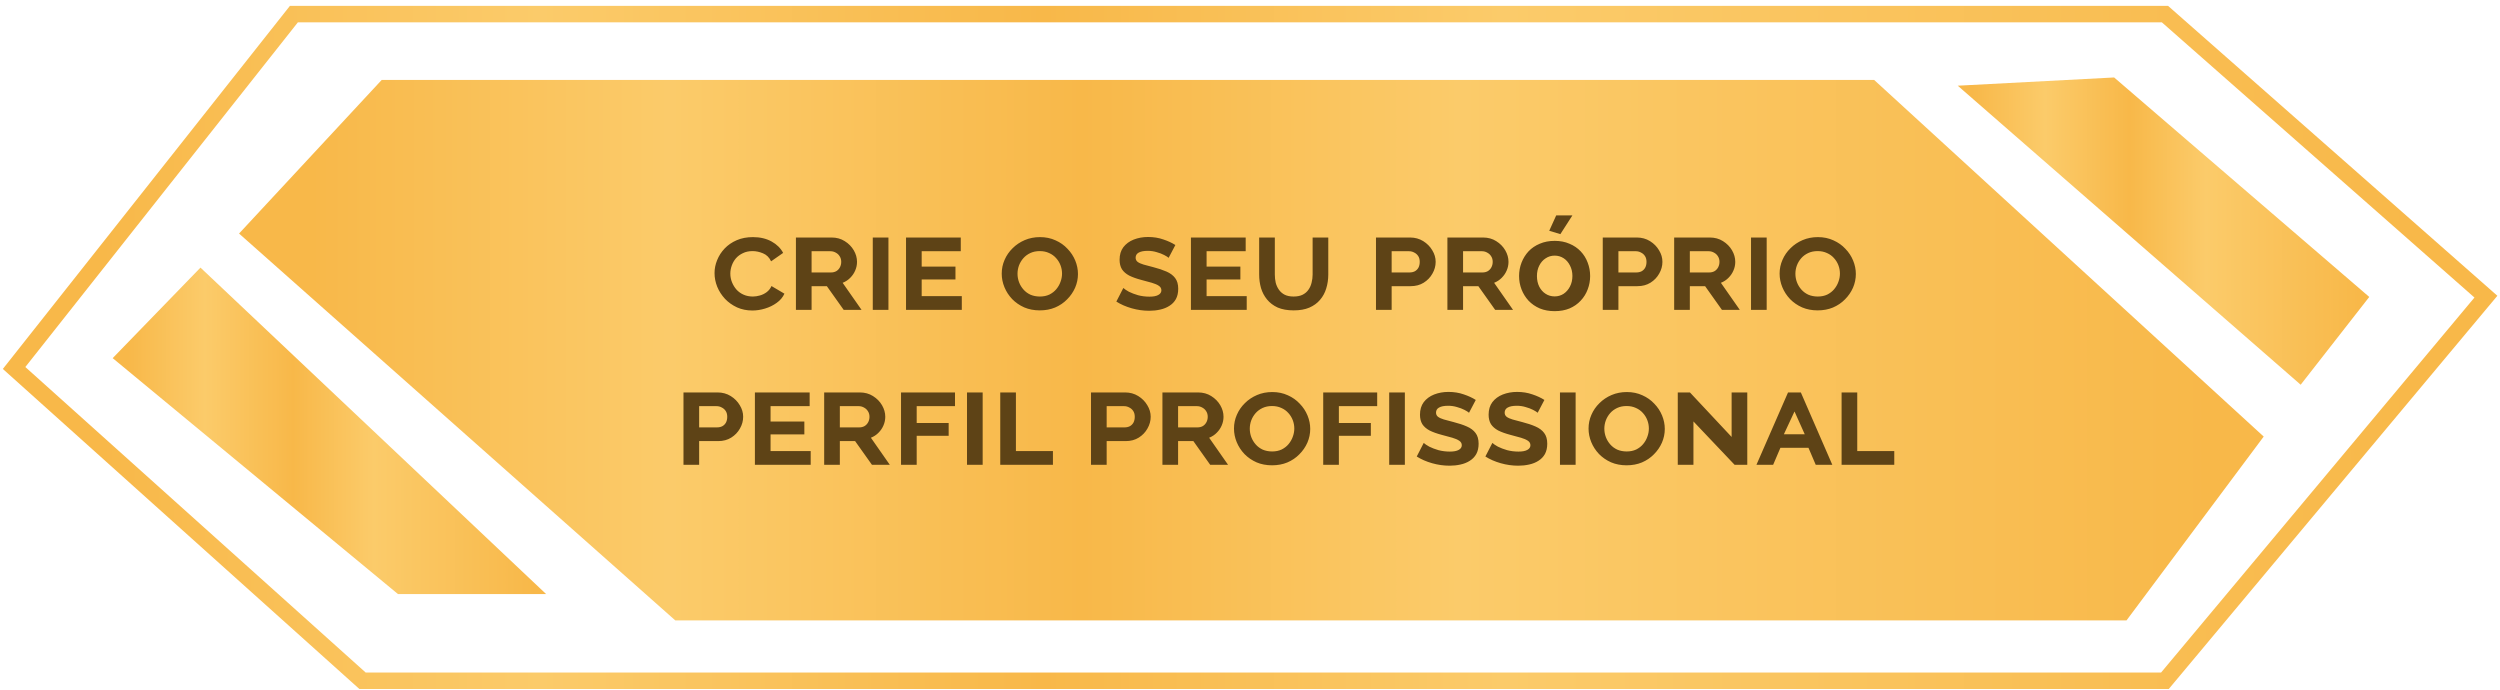
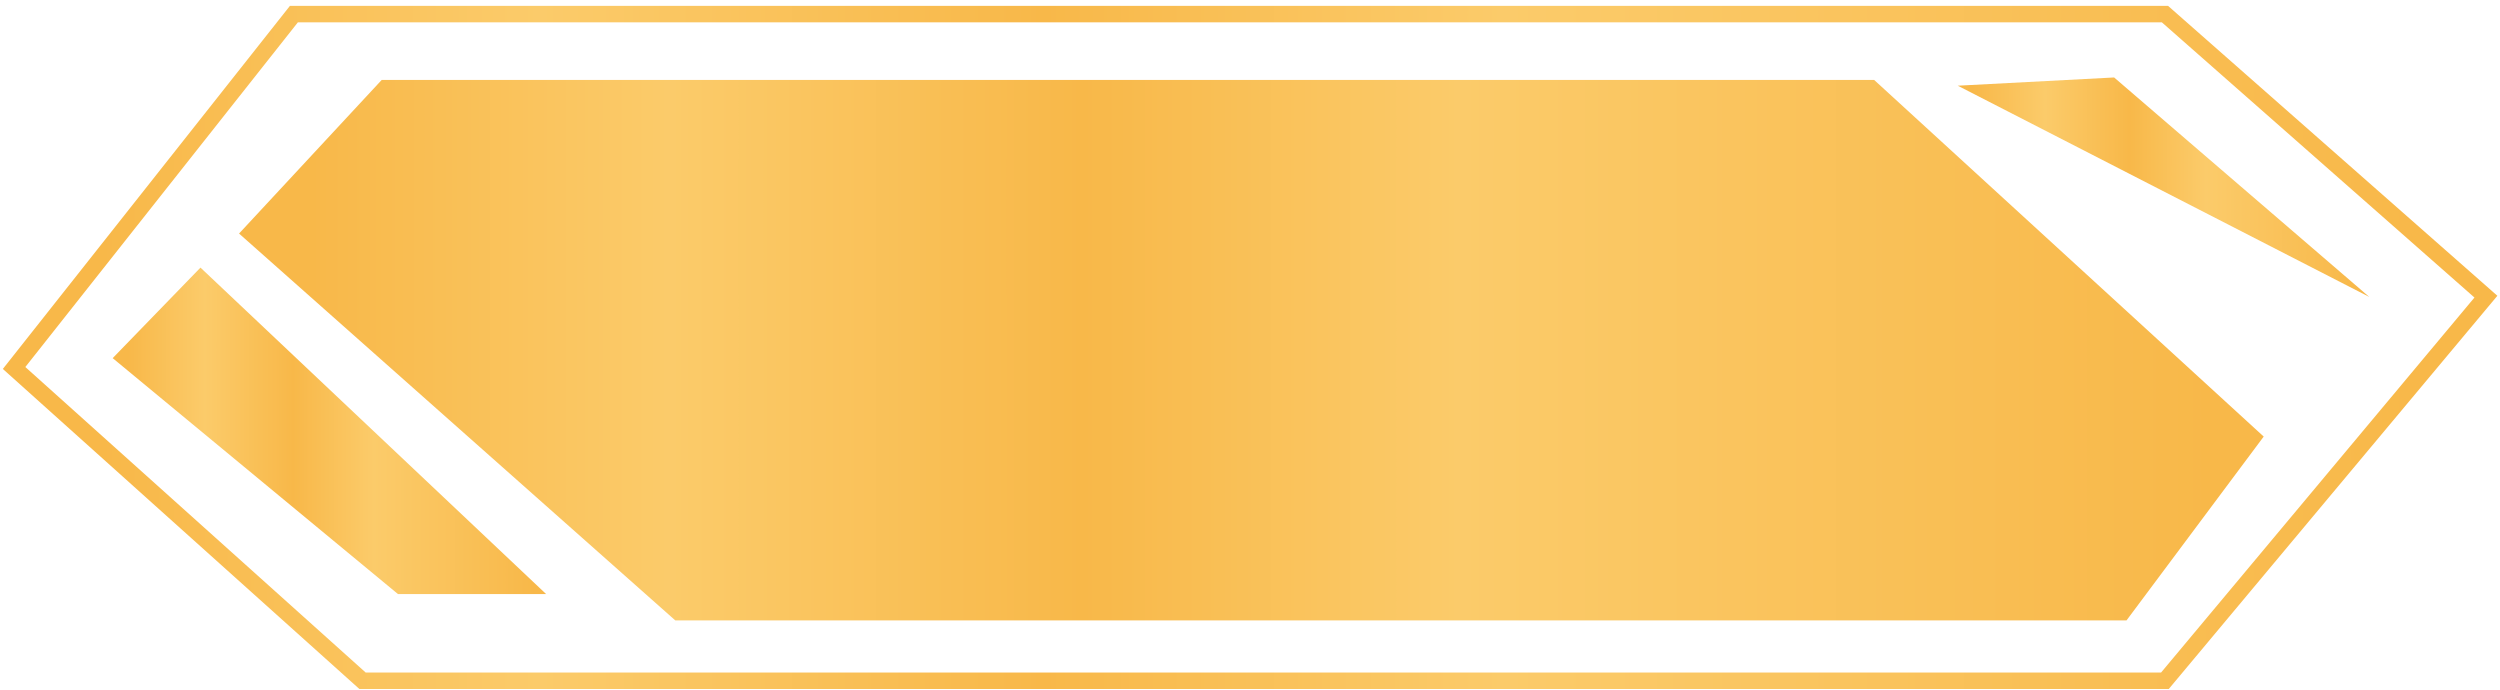
<svg xmlns="http://www.w3.org/2000/svg" width="355" height="98" viewBox="0 0 355 98" fill="none">
  <path d="M28.466 38L16 50.856L56.515 84.359H77.552L28.466 38Z" fill="url(#paint0_linear_152_358)" />
-   <path d="M300.205 11L278 12.169L326.696 54.632L336.435 42.165L300.205 11Z" fill="url(#paint1_linear_152_358)" />
+   <path d="M300.205 11L278 12.169L336.435 42.165L300.205 11Z" fill="url(#paint1_linear_152_358)" />
  <path d="M307.421 2H41.736L2 52.254L51.475 96.665H307.421L353 42.125L307.421 2Z" stroke="url(#paint2_linear_152_358)" stroke-width="2.337" />
  <path d="M95.886 88.094L33.945 33.165L54.203 11.35H266.127L321.446 61.993L301.967 88.094H95.886Z" fill="url(#paint3_linear_152_358)" />
-   <path d="M101.464 38.78C101.464 38.155 101.587 37.542 101.832 36.942C102.077 36.329 102.432 35.778 102.898 35.288C103.363 34.798 103.933 34.406 104.607 34.112C105.281 33.818 106.053 33.67 106.923 33.67C107.94 33.67 108.822 33.879 109.57 34.295C110.317 34.712 110.862 35.251 111.205 35.913L109.496 37.108C109.239 36.556 108.853 36.176 108.338 35.968C107.836 35.76 107.346 35.656 106.868 35.656C106.341 35.656 105.881 35.754 105.489 35.95C105.097 36.133 104.766 36.378 104.497 36.685C104.239 36.991 104.043 37.334 103.909 37.714C103.774 38.094 103.706 38.474 103.706 38.854C103.706 39.282 103.786 39.693 103.945 40.085C104.105 40.477 104.319 40.826 104.589 41.133C104.871 41.439 105.207 41.678 105.6 41.849C105.992 42.021 106.427 42.107 106.905 42.107C107.223 42.107 107.554 42.058 107.897 41.96C108.252 41.862 108.577 41.703 108.871 41.482C109.165 41.261 109.392 40.973 109.551 40.618L111.389 41.703C111.156 42.217 110.789 42.652 110.286 43.008C109.796 43.363 109.245 43.632 108.632 43.816C108.032 44 107.431 44.092 106.831 44.092C106.047 44.092 105.324 43.945 104.662 43.651C104.001 43.344 103.431 42.94 102.953 42.438C102.475 41.923 102.107 41.353 101.85 40.728C101.593 40.091 101.464 39.442 101.464 38.78ZM113.021 44V33.726H118.075C118.786 33.726 119.411 33.897 119.95 34.24C120.502 34.583 120.93 35.018 121.237 35.545C121.543 36.072 121.696 36.617 121.696 37.181C121.696 37.61 121.611 38.02 121.439 38.413C121.28 38.792 121.047 39.135 120.741 39.442C120.446 39.748 120.085 39.987 119.656 40.159L122.34 44H119.803L117.414 40.636H115.245V44H113.021ZM115.245 38.688H118.02C118.29 38.688 118.535 38.627 118.756 38.504C118.976 38.37 119.148 38.186 119.27 37.953C119.393 37.72 119.454 37.463 119.454 37.181C119.454 36.875 119.38 36.611 119.233 36.391C119.099 36.17 118.915 35.999 118.682 35.876C118.449 35.741 118.198 35.674 117.928 35.674H115.245V38.688ZM123.934 44V33.726H126.158V44H123.934ZM136.576 42.052V44H128.655V33.726H136.429V35.674H130.879V37.861H135.676V39.681H130.879V42.052H136.576ZM147.648 44.074C146.84 44.074 146.105 43.933 145.443 43.651C144.781 43.357 144.211 42.965 143.733 42.474C143.256 41.972 142.888 41.408 142.631 40.783C142.373 40.159 142.245 39.515 142.245 38.854C142.245 38.167 142.38 37.518 142.649 36.905C142.919 36.28 143.299 35.729 143.789 35.251C144.279 34.761 144.855 34.375 145.516 34.093C146.178 33.811 146.901 33.67 147.685 33.67C148.494 33.67 149.229 33.824 149.891 34.13C150.552 34.424 151.116 34.822 151.582 35.325C152.06 35.815 152.427 36.372 152.685 36.997C152.942 37.622 153.071 38.259 153.071 38.909C153.071 39.583 152.936 40.232 152.666 40.857C152.397 41.47 152.017 42.021 151.527 42.511C151.049 43.001 150.479 43.387 149.817 43.669C149.168 43.939 148.445 44.074 147.648 44.074ZM144.487 38.872C144.487 39.289 144.561 39.693 144.708 40.085C144.855 40.465 145.063 40.808 145.333 41.114C145.602 41.421 145.933 41.666 146.325 41.849C146.729 42.021 147.177 42.107 147.667 42.107C148.169 42.107 148.616 42.015 149.009 41.831C149.401 41.635 149.725 41.384 149.983 41.078C150.252 40.759 150.454 40.41 150.589 40.03C150.736 39.638 150.81 39.246 150.81 38.854C150.81 38.437 150.736 38.039 150.589 37.659C150.442 37.279 150.234 36.942 149.964 36.648C149.695 36.342 149.364 36.103 148.972 35.931C148.58 35.747 148.139 35.656 147.648 35.656C147.146 35.656 146.699 35.747 146.307 35.931C145.915 36.115 145.584 36.36 145.314 36.666C145.045 36.973 144.836 37.322 144.689 37.714C144.554 38.094 144.487 38.48 144.487 38.872ZM165.947 36.611C165.824 36.501 165.61 36.366 165.303 36.207C164.997 36.048 164.642 35.913 164.237 35.803C163.833 35.68 163.416 35.619 162.988 35.619C162.412 35.619 161.977 35.705 161.683 35.876C161.401 36.035 161.26 36.274 161.26 36.593C161.26 36.838 161.352 37.034 161.536 37.181C161.732 37.328 162.013 37.457 162.381 37.567C162.761 37.677 163.22 37.8 163.76 37.935C164.482 38.118 165.107 38.327 165.634 38.559C166.173 38.792 166.584 39.099 166.866 39.478C167.16 39.858 167.307 40.367 167.307 41.004C167.307 41.58 167.197 42.07 166.976 42.474C166.755 42.867 166.449 43.185 166.057 43.43C165.677 43.675 165.236 43.853 164.734 43.963C164.244 44.074 163.729 44.129 163.19 44.129C162.357 44.129 161.529 44.012 160.708 43.779C159.887 43.547 159.158 43.228 158.521 42.824L159.514 40.894C159.685 41.053 159.949 41.231 160.304 41.427C160.672 41.611 161.107 41.776 161.609 41.923C162.124 42.058 162.663 42.125 163.226 42.125C163.778 42.125 164.195 42.046 164.476 41.886C164.77 41.727 164.917 41.506 164.917 41.225C164.917 40.955 164.795 40.741 164.55 40.581C164.317 40.422 163.992 40.281 163.576 40.159C163.159 40.036 162.663 39.901 162.087 39.754C161.388 39.57 160.806 39.362 160.341 39.129C159.887 38.884 159.544 38.584 159.312 38.229C159.091 37.861 158.981 37.414 158.981 36.887C158.981 36.176 159.158 35.582 159.514 35.104C159.881 34.626 160.371 34.265 160.984 34.02C161.609 33.775 162.289 33.652 163.024 33.652C163.809 33.652 164.531 33.769 165.193 34.001C165.855 34.222 166.425 34.485 166.902 34.792L165.947 36.611ZM177.034 42.052V44H169.112V33.726H176.887V35.674H171.336V37.861H176.133V39.681H171.336V42.052H177.034ZM183.69 42.107C184.205 42.107 184.634 42.021 184.977 41.849C185.332 41.666 185.608 41.427 185.804 41.133C186.012 40.839 186.16 40.508 186.245 40.14C186.343 39.76 186.392 39.374 186.392 38.982V33.726H188.616V38.982C188.616 39.681 188.518 40.342 188.322 40.967C188.138 41.58 187.844 42.119 187.44 42.585C187.048 43.05 186.539 43.418 185.914 43.688C185.302 43.945 184.567 44.074 183.709 44.074C182.814 44.074 182.055 43.939 181.43 43.669C180.817 43.387 180.315 43.008 179.923 42.53C179.53 42.052 179.243 41.506 179.059 40.894C178.887 40.281 178.801 39.644 178.801 38.982V33.726H181.025V38.982C181.025 39.387 181.068 39.779 181.154 40.159C181.252 40.526 181.405 40.857 181.614 41.151C181.822 41.445 182.091 41.678 182.422 41.849C182.765 42.021 183.188 42.107 183.69 42.107ZM195.39 44V33.726H200.224C200.922 33.726 201.547 33.897 202.099 34.24C202.65 34.583 203.079 35.018 203.385 35.545C203.704 36.06 203.863 36.605 203.863 37.181C203.863 37.769 203.71 38.327 203.404 38.854C203.11 39.38 202.699 39.809 202.172 40.14C201.645 40.471 201.026 40.636 200.316 40.636H197.614V44H195.39ZM197.614 38.688H200.169C200.438 38.688 200.683 38.633 200.904 38.523C201.124 38.4 201.296 38.229 201.419 38.008C201.541 37.775 201.602 37.5 201.602 37.181C201.602 36.85 201.529 36.575 201.382 36.354C201.235 36.133 201.045 35.968 200.812 35.858C200.591 35.735 200.346 35.674 200.077 35.674H197.614V38.688ZM205.531 44V33.726H210.586C211.296 33.726 211.921 33.897 212.46 34.24C213.012 34.583 213.441 35.018 213.747 35.545C214.053 36.072 214.207 36.617 214.207 37.181C214.207 37.61 214.121 38.02 213.949 38.413C213.79 38.792 213.557 39.135 213.251 39.442C212.957 39.748 212.595 39.987 212.166 40.159L214.85 44H212.313L209.924 40.636H207.755V44H205.531ZM207.755 38.688H210.531C210.8 38.688 211.045 38.627 211.266 38.504C211.486 38.37 211.658 38.186 211.78 37.953C211.903 37.72 211.964 37.463 211.964 37.181C211.964 36.875 211.891 36.611 211.744 36.391C211.609 36.17 211.425 35.999 211.192 35.876C210.959 35.741 210.708 35.674 210.439 35.674H207.755V38.688ZM220.764 44.184C219.979 44.184 219.275 44.055 218.65 43.798C218.025 43.528 217.492 43.161 217.051 42.695C216.622 42.229 216.291 41.696 216.058 41.096C215.826 40.495 215.709 39.864 215.709 39.203C215.709 38.529 215.826 37.892 216.058 37.291C216.291 36.691 216.622 36.158 217.051 35.692C217.492 35.227 218.025 34.865 218.65 34.608C219.275 34.338 219.979 34.203 220.764 34.203C221.548 34.203 222.246 34.338 222.859 34.608C223.484 34.865 224.017 35.227 224.458 35.692C224.899 36.158 225.23 36.691 225.451 37.291C225.683 37.892 225.8 38.529 225.8 39.203C225.8 39.864 225.683 40.495 225.451 41.096C225.23 41.696 224.899 42.229 224.458 42.695C224.029 43.161 223.502 43.528 222.877 43.798C222.252 44.055 221.548 44.184 220.764 44.184ZM218.246 39.203C218.246 39.767 218.356 40.269 218.576 40.71C218.797 41.139 219.097 41.476 219.477 41.721C219.857 41.966 220.286 42.089 220.764 42.089C221.229 42.089 221.652 41.966 222.032 41.721C222.412 41.464 222.712 41.12 222.932 40.692C223.165 40.251 223.282 39.748 223.282 39.184C223.282 38.633 223.165 38.137 222.932 37.696C222.712 37.255 222.412 36.911 222.032 36.666C221.652 36.421 221.229 36.299 220.764 36.299C220.286 36.299 219.857 36.427 219.477 36.685C219.097 36.93 218.797 37.273 218.576 37.714C218.356 38.143 218.246 38.639 218.246 39.203ZM221.572 33.248L219.992 32.77L220.984 30.583H223.282L221.572 33.248ZM227.591 44V33.726H232.425C233.123 33.726 233.748 33.897 234.3 34.24C234.851 34.583 235.28 35.018 235.586 35.545C235.905 36.06 236.064 36.605 236.064 37.181C236.064 37.769 235.911 38.327 235.604 38.854C235.31 39.38 234.9 39.809 234.373 40.14C233.846 40.471 233.227 40.636 232.517 40.636H229.815V44H227.591ZM229.815 38.688H232.37C232.639 38.688 232.884 38.633 233.105 38.523C233.325 38.4 233.497 38.229 233.619 38.008C233.742 37.775 233.803 37.5 233.803 37.181C233.803 36.85 233.73 36.575 233.583 36.354C233.436 36.133 233.246 35.968 233.013 35.858C232.792 35.735 232.547 35.674 232.278 35.674H229.815V38.688ZM237.732 44V33.726H242.787C243.497 33.726 244.122 33.897 244.661 34.24C245.213 34.583 245.642 35.018 245.948 35.545C246.254 36.072 246.407 36.617 246.407 37.181C246.407 37.61 246.322 38.02 246.15 38.413C245.991 38.792 245.758 39.135 245.452 39.442C245.158 39.748 244.796 39.987 244.367 40.159L247.051 44H244.514L242.125 40.636H239.956V44H237.732ZM239.956 38.688H242.731C243.001 38.688 243.246 38.627 243.467 38.504C243.687 38.37 243.859 38.186 243.981 37.953C244.104 37.72 244.165 37.463 244.165 37.181C244.165 36.875 244.092 36.611 243.945 36.391C243.81 36.17 243.626 35.999 243.393 35.876C243.16 35.741 242.909 35.674 242.64 35.674H239.956V38.688ZM248.645 44V33.726H250.869V44H248.645ZM258.108 44.074C257.299 44.074 256.564 43.933 255.902 43.651C255.241 43.357 254.671 42.965 254.193 42.474C253.715 41.972 253.348 41.408 253.09 40.783C252.833 40.159 252.704 39.515 252.704 38.854C252.704 38.167 252.839 37.518 253.109 36.905C253.378 36.28 253.758 35.729 254.248 35.251C254.738 34.761 255.314 34.375 255.976 34.093C256.638 33.811 257.36 33.67 258.145 33.67C258.953 33.67 259.689 33.824 260.35 34.13C261.012 34.424 261.576 34.822 262.041 35.325C262.519 35.815 262.887 36.372 263.144 36.997C263.401 37.622 263.53 38.259 263.53 38.909C263.53 39.583 263.395 40.232 263.126 40.857C262.856 41.47 262.476 42.021 261.986 42.511C261.508 43.001 260.938 43.387 260.277 43.669C259.627 43.939 258.904 44.074 258.108 44.074ZM254.947 38.872C254.947 39.289 255.02 39.693 255.167 40.085C255.314 40.465 255.522 40.808 255.792 41.114C256.062 41.421 256.392 41.666 256.785 41.849C257.189 42.021 257.636 42.107 258.126 42.107C258.629 42.107 259.076 42.015 259.468 41.831C259.86 41.635 260.185 41.384 260.442 41.078C260.712 40.759 260.914 40.41 261.049 40.03C261.196 39.638 261.269 39.246 261.269 38.854C261.269 38.437 261.196 38.039 261.049 37.659C260.902 37.279 260.693 36.942 260.424 36.648C260.154 36.342 259.823 36.103 259.431 35.931C259.039 35.747 258.598 35.656 258.108 35.656C257.606 35.656 257.158 35.747 256.766 35.931C256.374 36.115 256.043 36.36 255.774 36.666C255.504 36.973 255.296 37.322 255.149 37.714C255.014 38.094 254.947 38.48 254.947 38.872ZM97.055 66V55.726H101.889C102.587 55.726 103.212 55.897 103.764 56.24C104.315 56.583 104.744 57.018 105.05 57.545C105.369 58.06 105.528 58.605 105.528 59.181C105.528 59.769 105.375 60.327 105.069 60.854C104.775 61.38 104.364 61.809 103.837 62.14C103.31 62.471 102.692 62.636 101.981 62.636H99.279V66H97.055ZM99.279 60.688H101.834C102.103 60.688 102.349 60.633 102.569 60.523C102.79 60.4 102.961 60.229 103.084 60.008C103.206 59.775 103.268 59.5 103.268 59.181C103.268 58.85 103.194 58.575 103.047 58.354C102.9 58.133 102.71 57.968 102.477 57.858C102.257 57.735 102.012 57.674 101.742 57.674H99.279V60.688ZM115.118 64.052V66H107.196V55.726H114.971V57.674H109.42V59.861H114.218V61.681H109.42V64.052H115.118ZM117.033 66V55.726H122.087C122.798 55.726 123.423 55.897 123.962 56.24C124.513 56.583 124.942 57.018 125.248 57.545C125.555 58.072 125.708 58.617 125.708 59.181C125.708 59.61 125.622 60.02 125.451 60.413C125.291 60.792 125.059 61.135 124.752 61.442C124.458 61.748 124.097 61.987 123.668 62.159L126.351 66H123.815L121.425 62.636H119.257V66H117.033ZM119.257 60.688H122.032C122.302 60.688 122.547 60.627 122.767 60.504C122.988 60.37 123.159 60.186 123.282 59.953C123.404 59.72 123.466 59.463 123.466 59.181C123.466 58.875 123.392 58.611 123.245 58.391C123.11 58.17 122.926 57.999 122.694 57.876C122.461 57.741 122.21 57.674 121.94 57.674H119.257V60.688ZM127.946 66V55.726H135.61V57.674H130.17V60.063H134.71V61.883H130.17V66H127.946ZM137.315 66V55.726H139.539V66H137.315ZM142.036 66V55.726H144.26V64.052H149.517V66H142.036ZM154.923 66V55.726H159.757C160.456 55.726 161.081 55.897 161.632 56.24C162.183 56.583 162.612 57.018 162.919 57.545C163.237 58.06 163.397 58.605 163.397 59.181C163.397 59.769 163.243 60.327 162.937 60.854C162.643 61.38 162.233 61.809 161.706 62.14C161.179 62.471 160.56 62.636 159.849 62.636H157.147V66H154.923ZM157.147 60.688H159.702C159.972 60.688 160.217 60.633 160.437 60.523C160.658 60.4 160.83 60.229 160.952 60.008C161.075 59.775 161.136 59.5 161.136 59.181C161.136 58.85 161.062 58.575 160.915 58.354C160.768 58.133 160.578 57.968 160.345 57.858C160.125 57.735 159.88 57.674 159.61 57.674H157.147V60.688ZM165.065 66V55.726H170.119C170.83 55.726 171.455 55.897 171.994 56.24C172.545 56.583 172.974 57.018 173.281 57.545C173.587 58.072 173.74 58.617 173.74 59.181C173.74 59.61 173.654 60.02 173.483 60.413C173.323 60.792 173.091 61.135 172.784 61.442C172.49 61.748 172.129 61.987 171.7 62.159L174.383 66H171.847L169.458 62.636H167.289V66H165.065ZM167.289 60.688H170.064C170.334 60.688 170.579 60.627 170.799 60.504C171.02 60.37 171.191 60.186 171.314 59.953C171.436 59.72 171.498 59.463 171.498 59.181C171.498 58.875 171.424 58.611 171.277 58.391C171.142 58.17 170.959 57.999 170.726 57.876C170.493 57.741 170.242 57.674 169.972 57.674H167.289V60.688ZM180.63 66.073C179.821 66.073 179.086 65.933 178.425 65.651C177.763 65.357 177.193 64.965 176.715 64.475C176.237 63.972 175.87 63.408 175.612 62.783C175.355 62.159 175.226 61.515 175.226 60.854C175.226 60.167 175.361 59.518 175.631 58.905C175.9 58.28 176.28 57.729 176.77 57.251C177.26 56.761 177.836 56.375 178.498 56.093C179.16 55.811 179.883 55.67 180.667 55.67C181.476 55.67 182.211 55.824 182.872 56.13C183.534 56.424 184.098 56.822 184.563 57.325C185.041 57.815 185.409 58.372 185.666 58.997C185.924 59.622 186.052 60.259 186.052 60.909C186.052 61.583 185.917 62.232 185.648 62.857C185.378 63.47 184.998 64.021 184.508 64.511C184.03 65.001 183.461 65.387 182.799 65.669C182.15 65.939 181.427 66.073 180.63 66.073ZM177.469 60.872C177.469 61.289 177.542 61.693 177.689 62.085C177.836 62.465 178.045 62.808 178.314 63.114C178.584 63.421 178.915 63.666 179.307 63.849C179.711 64.021 180.158 64.107 180.648 64.107C181.151 64.107 181.598 64.015 181.99 63.831C182.382 63.635 182.707 63.384 182.964 63.078C183.234 62.759 183.436 62.41 183.571 62.03C183.718 61.638 183.791 61.246 183.791 60.854C183.791 60.437 183.718 60.039 183.571 59.659C183.424 59.279 183.216 58.942 182.946 58.648C182.676 58.342 182.346 58.103 181.953 57.931C181.561 57.747 181.12 57.656 180.63 57.656C180.128 57.656 179.68 57.747 179.288 57.931C178.896 58.115 178.565 58.36 178.296 58.666C178.026 58.973 177.818 59.322 177.671 59.714C177.536 60.094 177.469 60.48 177.469 60.872ZM187.896 66V55.726H195.561V57.674H190.12V60.063H194.66V61.883H190.12V66H187.896ZM197.266 66V55.726H199.49V66H197.266ZM208.603 58.611C208.481 58.501 208.266 58.366 207.96 58.207C207.653 58.048 207.298 57.913 206.894 57.803C206.489 57.68 206.073 57.619 205.644 57.619C205.068 57.619 204.633 57.705 204.339 57.876C204.057 58.035 203.916 58.274 203.916 58.593C203.916 58.838 204.008 59.034 204.192 59.181C204.388 59.328 204.67 59.457 205.037 59.567C205.417 59.677 205.877 59.8 206.416 59.935C207.139 60.118 207.764 60.327 208.291 60.559C208.83 60.792 209.24 61.099 209.522 61.478C209.816 61.858 209.963 62.367 209.963 63.004C209.963 63.58 209.853 64.07 209.632 64.475C209.412 64.867 209.105 65.185 208.713 65.43C208.333 65.675 207.892 65.853 207.39 65.963C206.9 66.073 206.385 66.129 205.846 66.129C205.013 66.129 204.186 66.012 203.365 65.779C202.544 65.547 201.815 65.228 201.178 64.824L202.17 62.894C202.342 63.053 202.605 63.231 202.96 63.427C203.328 63.611 203.763 63.776 204.265 63.923C204.78 64.058 205.319 64.125 205.883 64.125C206.434 64.125 206.851 64.046 207.133 63.886C207.427 63.727 207.574 63.506 207.574 63.225C207.574 62.955 207.451 62.741 207.206 62.581C206.973 62.422 206.649 62.281 206.232 62.159C205.815 62.036 205.319 61.901 204.743 61.754C204.045 61.57 203.463 61.362 202.997 61.129C202.544 60.884 202.201 60.584 201.968 60.229C201.747 59.861 201.637 59.414 201.637 58.887C201.637 58.176 201.815 57.582 202.17 57.104C202.538 56.626 203.028 56.265 203.64 56.02C204.265 55.775 204.945 55.652 205.681 55.652C206.465 55.652 207.188 55.769 207.849 56.001C208.511 56.222 209.081 56.485 209.559 56.792L208.603 58.611ZM218.349 58.611C218.227 58.501 218.012 58.366 217.706 58.207C217.4 58.048 217.044 57.913 216.64 57.803C216.236 57.68 215.819 57.619 215.39 57.619C214.814 57.619 214.379 57.705 214.085 57.876C213.803 58.035 213.663 58.274 213.663 58.593C213.663 58.838 213.754 59.034 213.938 59.181C214.134 59.328 214.416 59.457 214.784 59.567C215.164 59.677 215.623 59.8 216.162 59.935C216.885 60.118 217.51 60.327 218.037 60.559C218.576 60.792 218.987 61.099 219.268 61.478C219.563 61.858 219.71 62.367 219.71 63.004C219.71 63.58 219.599 64.07 219.379 64.475C219.158 64.867 218.852 65.185 218.46 65.43C218.08 65.675 217.639 65.853 217.136 65.963C216.646 66.073 216.132 66.129 215.592 66.129C214.759 66.129 213.932 66.012 213.111 65.779C212.29 65.547 211.561 65.228 210.924 64.824L211.916 62.894C212.088 63.053 212.351 63.231 212.707 63.427C213.074 63.611 213.509 63.776 214.012 63.923C214.526 64.058 215.066 64.125 215.629 64.125C216.181 64.125 216.597 64.046 216.879 63.886C217.173 63.727 217.32 63.506 217.32 63.225C217.32 62.955 217.198 62.741 216.953 62.581C216.72 62.422 216.395 62.281 215.978 62.159C215.562 62.036 215.066 61.901 214.49 61.754C213.791 61.57 213.209 61.362 212.744 61.129C212.29 60.884 211.947 60.584 211.714 60.229C211.494 59.861 211.383 59.414 211.383 58.887C211.383 58.176 211.561 57.582 211.916 57.104C212.284 56.626 212.774 56.265 213.387 56.02C214.012 55.775 214.692 55.652 215.427 55.652C216.211 55.652 216.934 55.769 217.596 56.001C218.258 56.222 218.827 56.485 219.305 56.792L218.349 58.611ZM221.515 66V55.726H223.739V66H221.515ZM230.978 66.073C230.169 66.073 229.434 65.933 228.772 65.651C228.11 65.357 227.541 64.965 227.063 64.475C226.585 63.972 226.217 63.408 225.96 62.783C225.703 62.159 225.574 61.515 225.574 60.854C225.574 60.167 225.709 59.518 225.978 58.905C226.248 58.28 226.628 57.729 227.118 57.251C227.608 56.761 228.184 56.375 228.846 56.093C229.507 55.811 230.23 55.67 231.014 55.67C231.823 55.67 232.558 55.824 233.22 56.13C233.882 56.424 234.445 56.822 234.911 57.325C235.389 57.815 235.756 58.372 236.014 58.997C236.271 59.622 236.4 60.259 236.4 60.909C236.4 61.583 236.265 62.232 235.995 62.857C235.726 63.47 235.346 64.021 234.856 64.511C234.378 65.001 233.808 65.387 233.147 65.669C232.497 65.939 231.774 66.073 230.978 66.073ZM227.816 60.872C227.816 61.289 227.89 61.693 228.037 62.085C228.184 62.465 228.392 62.808 228.662 63.114C228.931 63.421 229.262 63.666 229.654 63.849C230.059 64.021 230.506 64.107 230.996 64.107C231.498 64.107 231.946 64.015 232.338 63.831C232.73 63.635 233.055 63.384 233.312 63.078C233.582 62.759 233.784 62.41 233.918 62.03C234.066 61.638 234.139 61.246 234.139 60.854C234.139 60.437 234.066 60.039 233.918 59.659C233.771 59.279 233.563 58.942 233.294 58.648C233.024 58.342 232.693 58.103 232.301 57.931C231.909 57.747 231.468 57.656 230.978 57.656C230.475 57.656 230.028 57.747 229.636 57.931C229.244 58.115 228.913 58.36 228.643 58.666C228.374 58.973 228.166 59.322 228.019 59.714C227.884 60.094 227.816 60.48 227.816 60.872ZM240.468 59.843V66H238.244V55.726H239.971L245.89 62.048V55.726H248.114V66H246.312L240.468 59.843ZM249.416 66L253.901 55.726H255.72L260.187 66H257.834L256.805 63.592H252.816L251.787 66H249.416ZM254.82 58.427L253.313 61.662H256.272L254.82 58.427ZM261.506 66V55.726H263.73V64.052H268.987V66H261.506Z" fill="#5E4316" />
  <defs>
    <linearGradient id="paint0_linear_152_358" x1="18.16" y1="61.27" x2="75.999" y2="61.27" gradientUnits="userSpaceOnUse">
      <stop stop-color="#F8B849" />
      <stop offset="0.189" stop-color="#FBCB6A" />
      <stop offset="0.406" stop-color="#F8B849" />
      <stop offset="0.604" stop-color="#FBCB6A" />
      <stop offset="1" stop-color="#F8B849" />
    </linearGradient>
    <linearGradient id="paint1_linear_152_358" x1="280.05" y1="32.901" x2="334.961" y2="32.901" gradientUnits="userSpaceOnUse">
      <stop stop-color="#F8B849" />
      <stop offset="0.189" stop-color="#FBCB6A" />
      <stop offset="0.406" stop-color="#F8B849" />
      <stop offset="0.604" stop-color="#FBCB6A" />
      <stop offset="1" stop-color="#F8B849" />
    </linearGradient>
    <linearGradient id="paint2_linear_152_358" x1="14.316" y1="49.518" x2="344.148" y2="49.518" gradientUnits="userSpaceOnUse">
      <stop stop-color="#F8B849" />
      <stop offset="0.189" stop-color="#FBCB6A" />
      <stop offset="0.406" stop-color="#F8B849" />
      <stop offset="0.604" stop-color="#FBCB6A" />
      <stop offset="1" stop-color="#F8B849" />
    </linearGradient>
    <linearGradient id="paint3_linear_152_358" x1="44.033" y1="49.873" x2="314.195" y2="49.872" gradientUnits="userSpaceOnUse">
      <stop stop-color="#F8B849" />
      <stop offset="0.189" stop-color="#FBCB6A" />
      <stop offset="0.406" stop-color="#F8B849" />
      <stop offset="0.604" stop-color="#FBCB6A" />
      <stop offset="1" stop-color="#F8B849" />
    </linearGradient>
  </defs>
</svg>